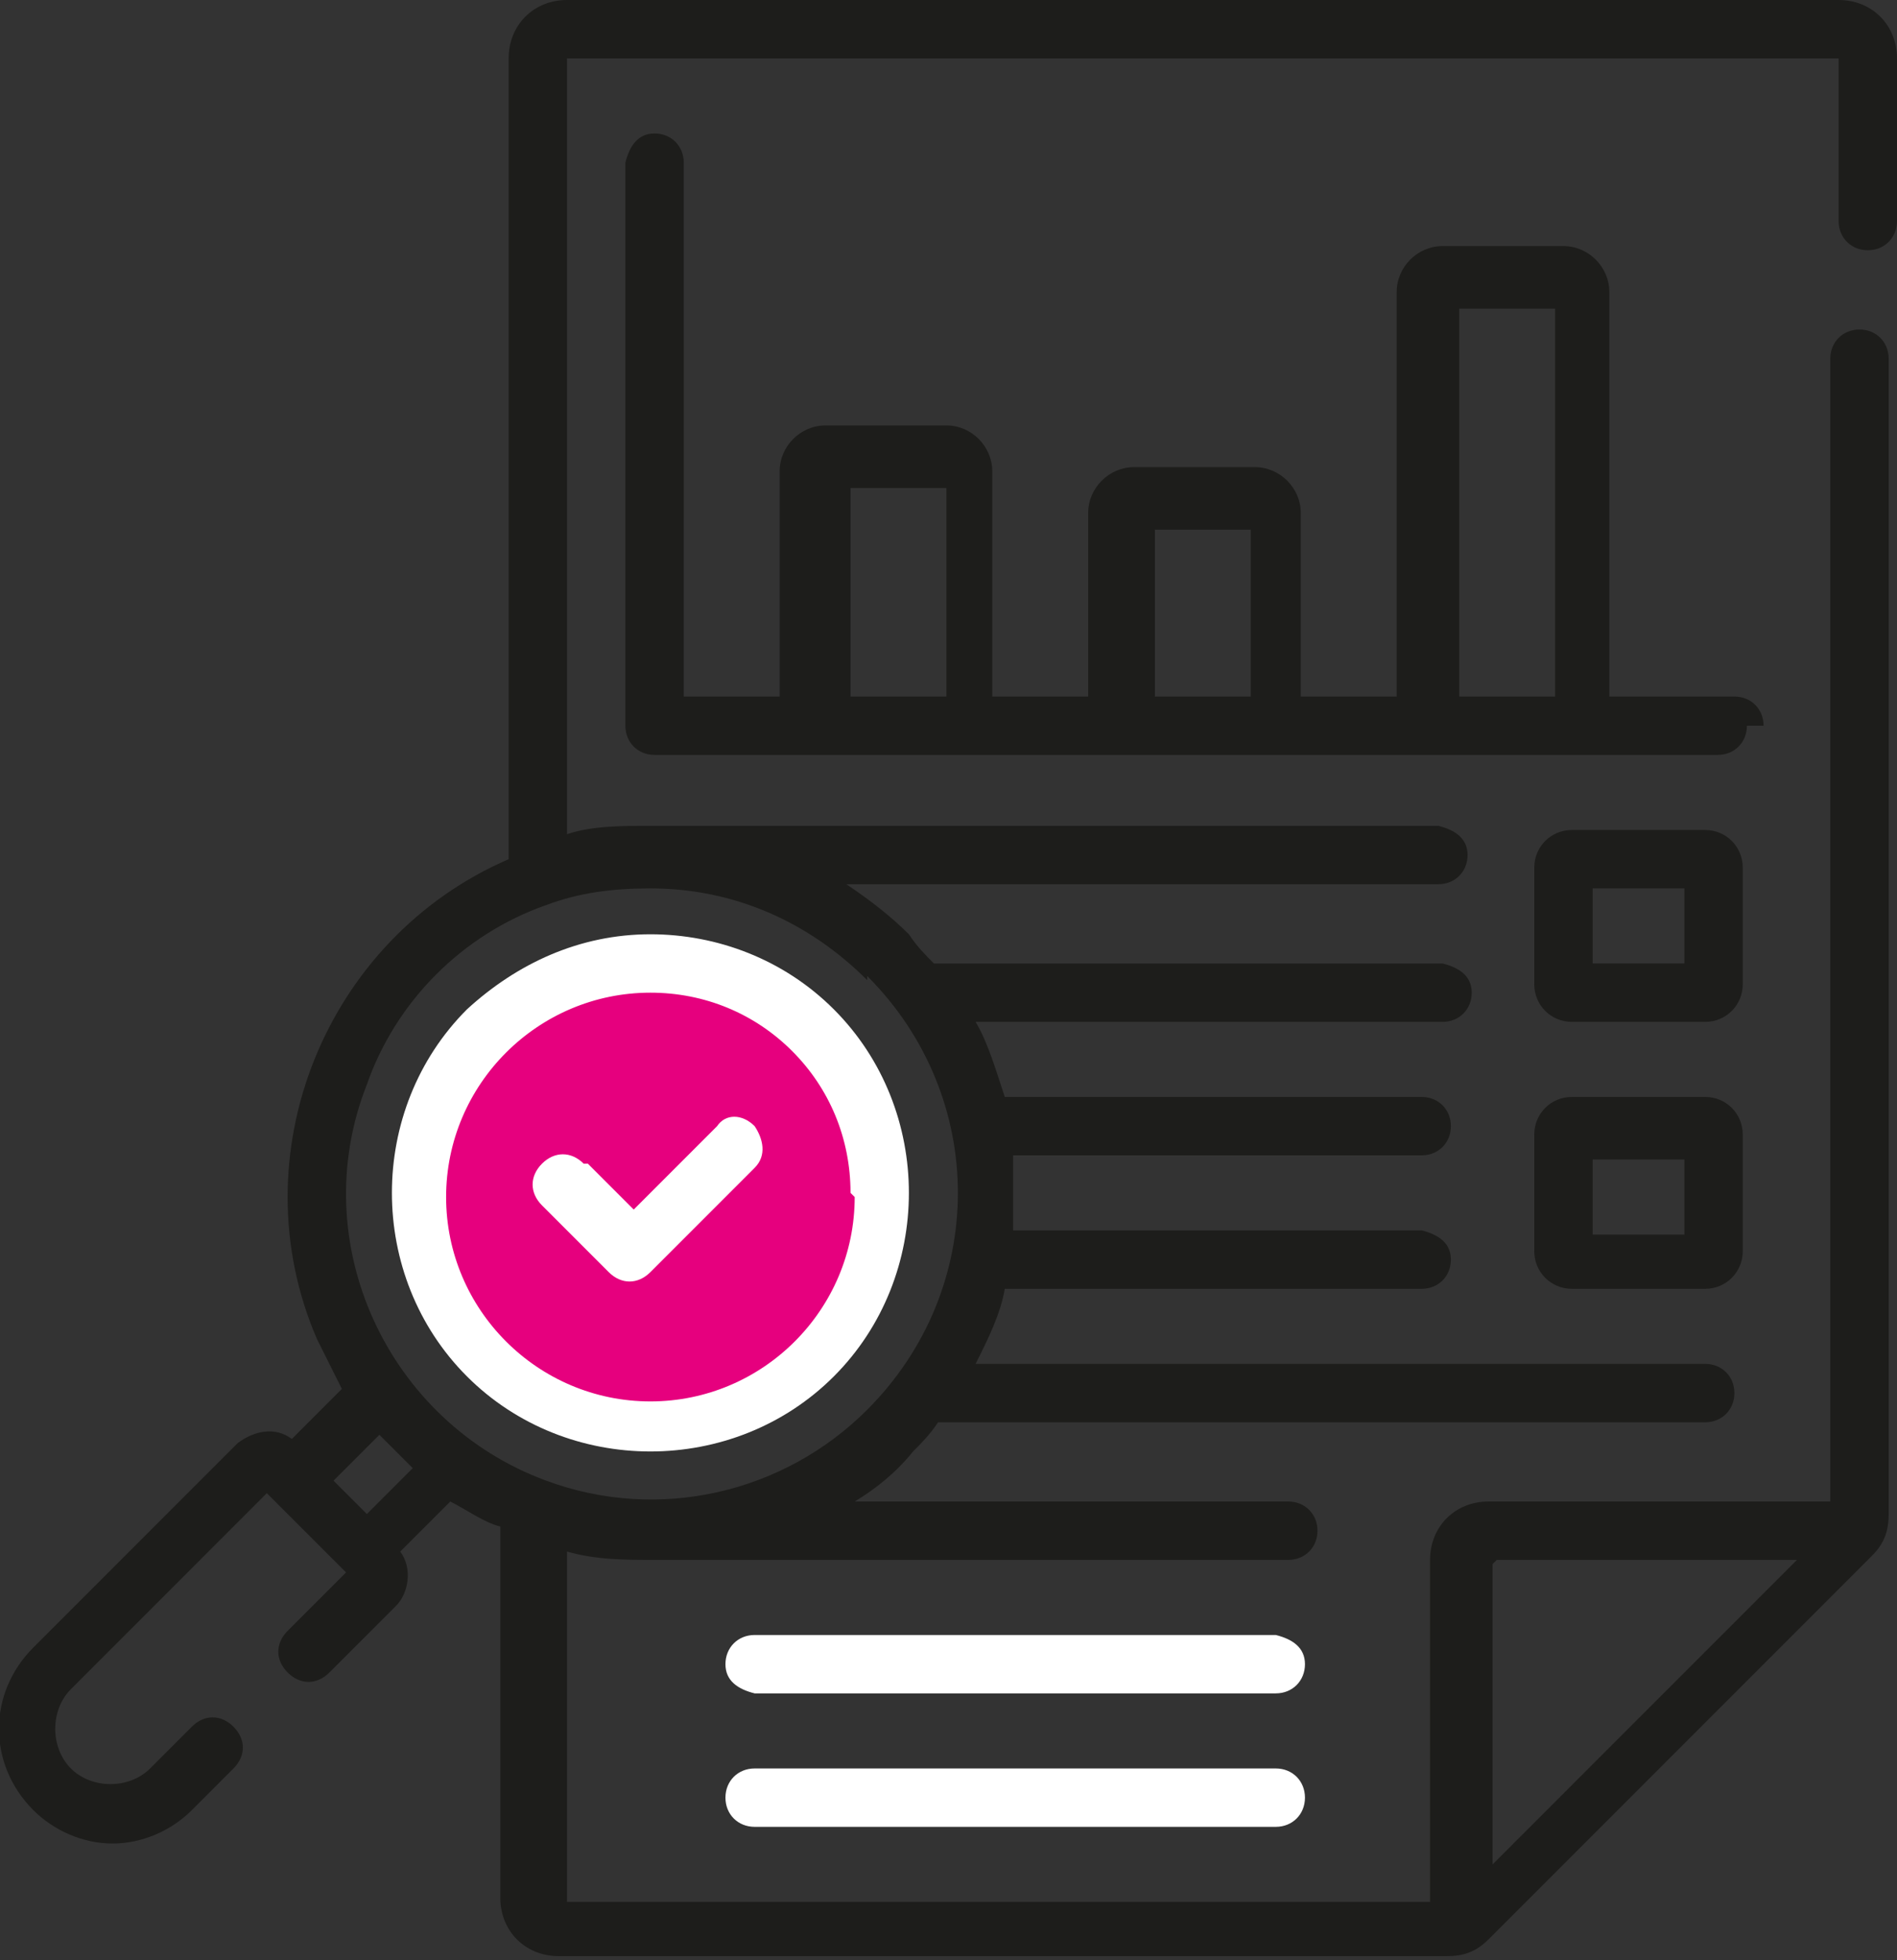
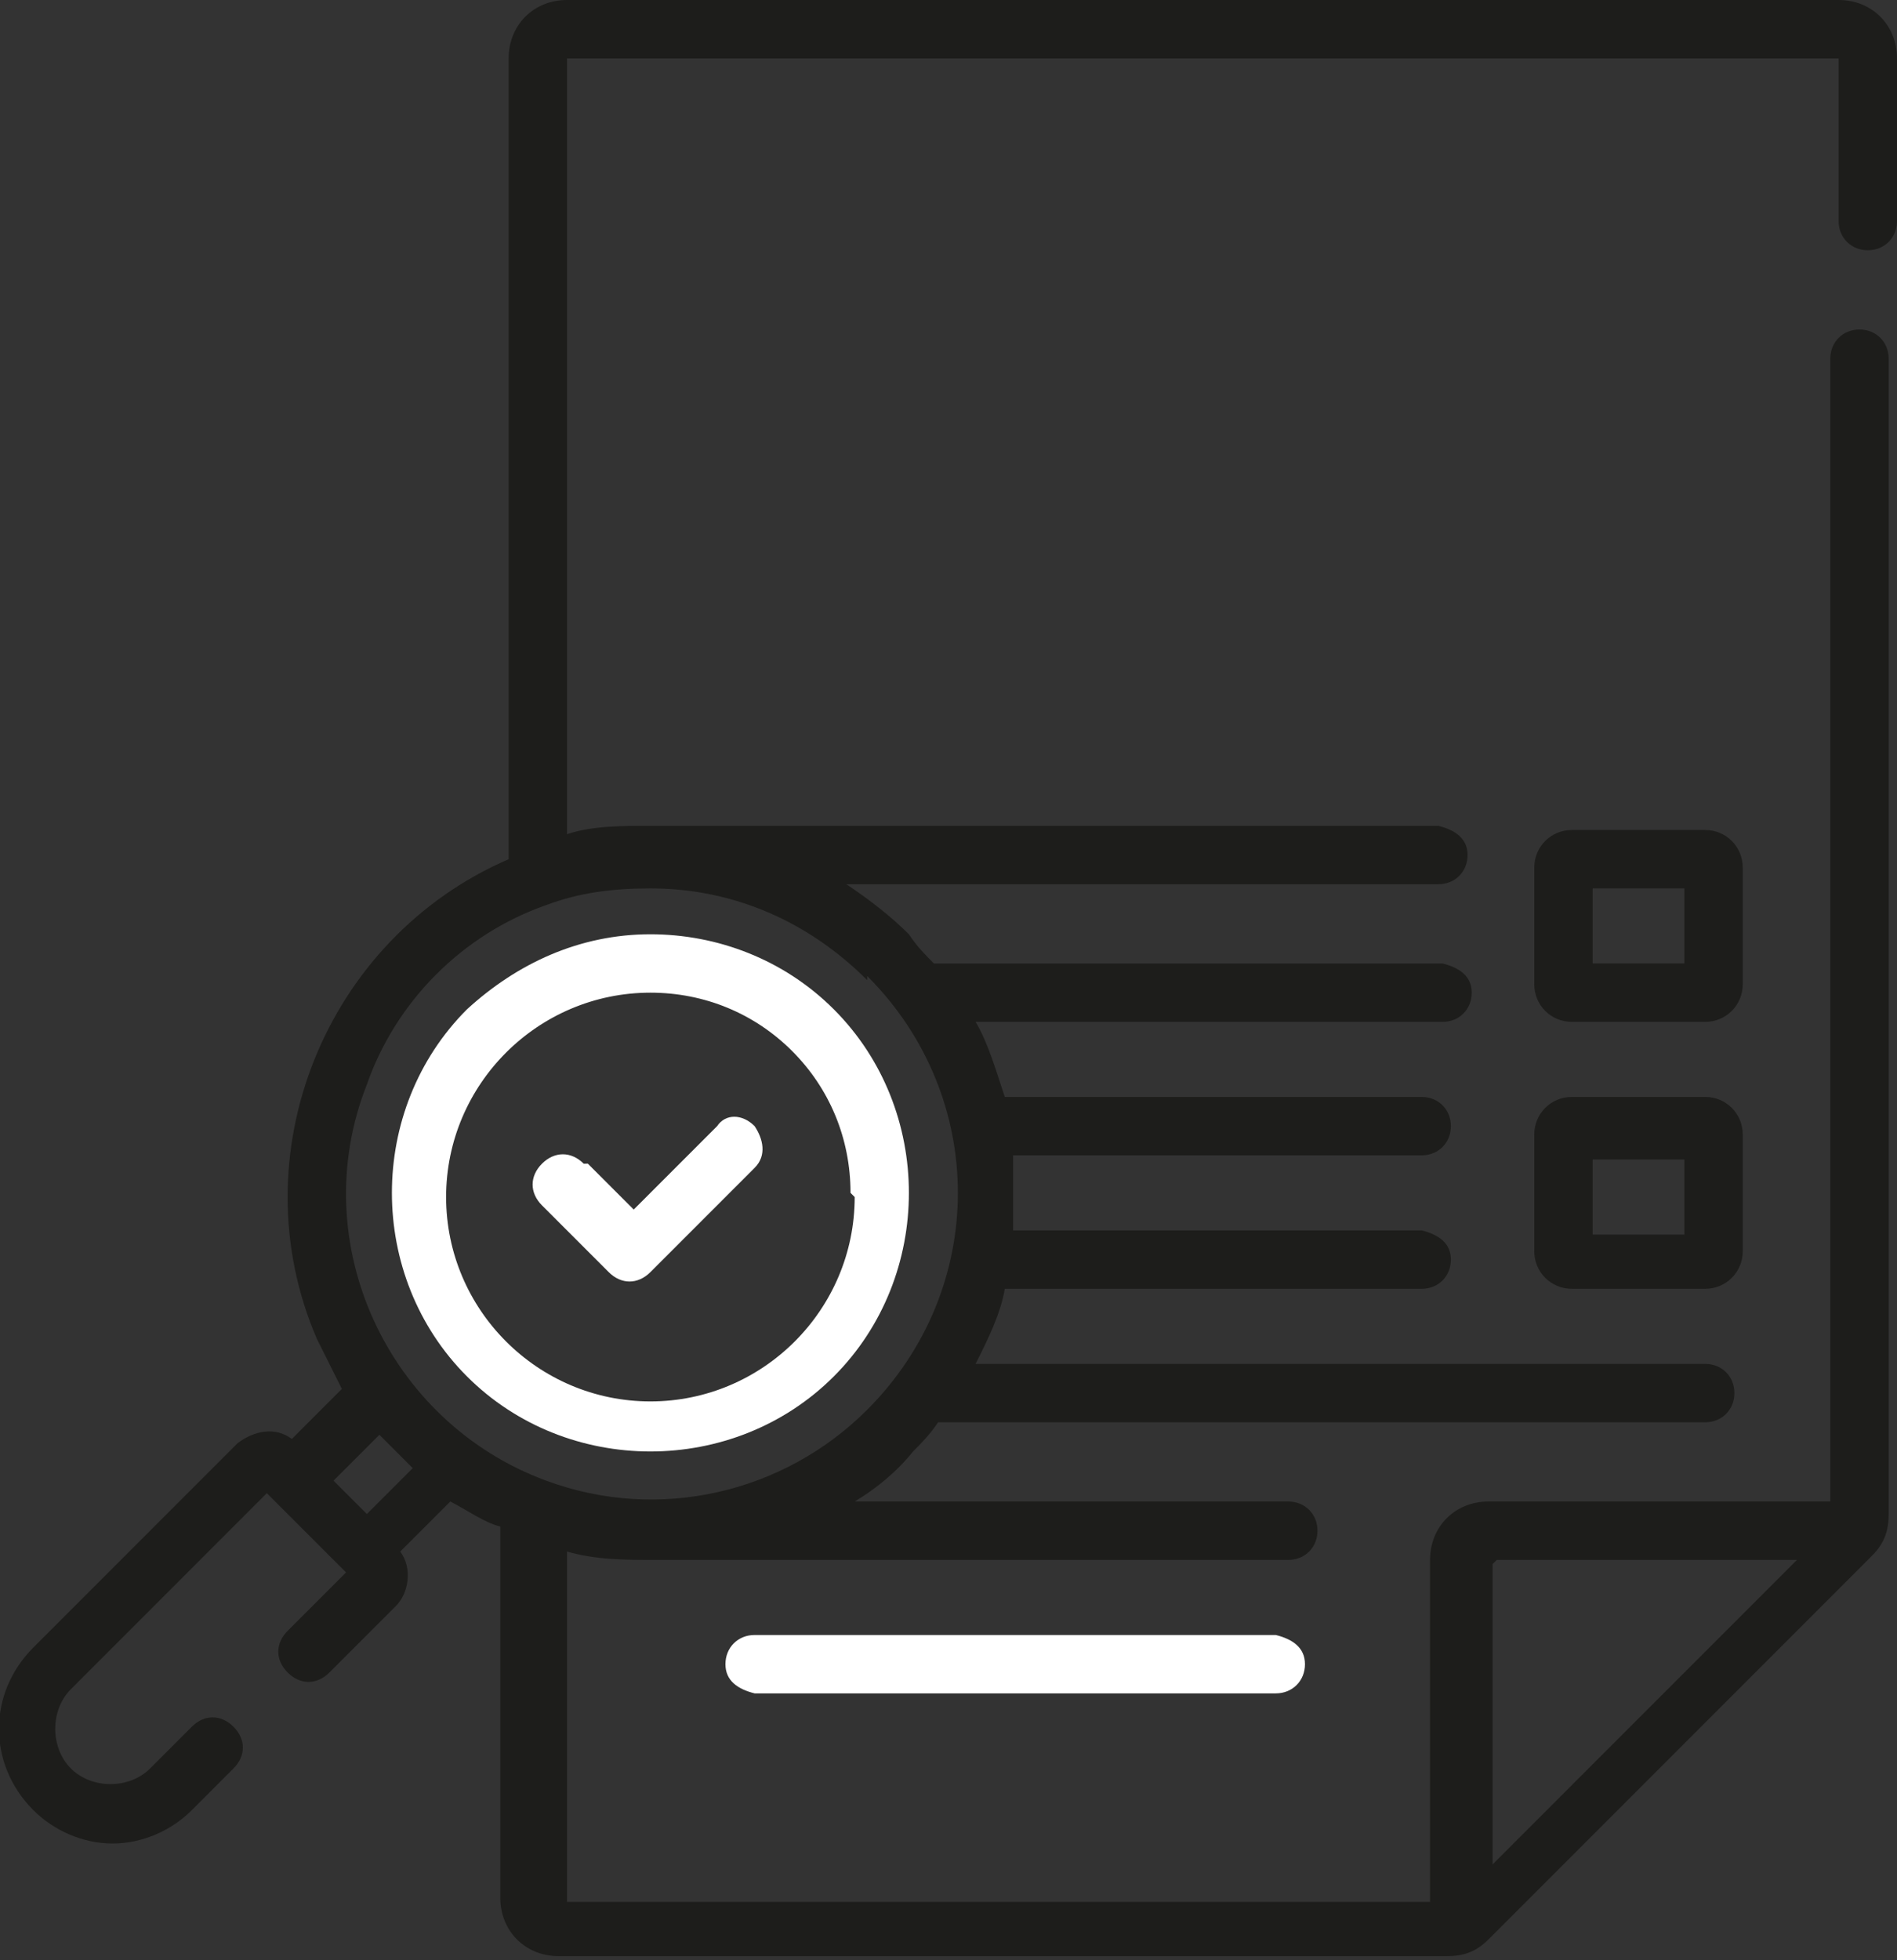
<svg xmlns="http://www.w3.org/2000/svg" id="Groupe_345" data-name="Groupe 345" viewBox="0 0 45.5 47">
  <rect x="0" y="0" width="45.5" height="47" fill="#333333" stroke="none" />
  <defs>
    <style>      .cls-1 {        clip-path: url(#clippath);      }      .cls-2 {        fill: none;      }      .cls-2, .cls-3, .cls-4, .cls-5 {        stroke-width: 0px;      }      .cls-3 {        fill: #1d1d1b;      }      .cls-4 {        fill: #fff;      }      .cls-5 {        fill: #e6007e;      }    </style>
    <clipPath id="clippath">
      <rect class="cls-2" width="45.5" height="47" />
    </clipPath>
  </defs>
  <g class="cls-1">
    <g id="Groupe_344" data-name="Groupe 344">
-       <path id="Tracé_570" data-name="Tracé 570" class="cls-5" d="M21.2,28.6c0,3.2-2.6,5.7-5.7,5.7s-5.7-2.6-5.7-5.7,2.6-5.7,5.7-5.7h0c3.2,0,5.7,2.6,5.7,5.7" />
      <path id="Tracé_571" data-name="Tracé 571" class="cls-4" d="M11.2,24.2c-2.4,2.4-2.4,6.4,0,8.8,2.4,2.4,6.4,2.4,8.8,0,2.4-2.4,2.4-6.4,0-8.8-1.2-1.2-2.8-1.8-4.4-1.8-1.7,0-3.2.7-4.4,1.8M20.5,28.7c0,2.7-2.2,4.9-4.9,4.9-2.7,0-4.9-2.2-4.9-4.9,0-2.7,2.2-4.9,4.9-4.9,1.3,0,2.5.5,3.4,1.4.9.9,1.4,2.1,1.4,3.4" />
      <path id="Tracé_572" data-name="Tracé 572" class="cls-4" d="M14,27.9c-.3-.3-.7-.3-1,0-.3.3-.3.7,0,1l1.6,1.6c.3.3.7.3,1,0l2.5-2.5c.3-.3.2-.7,0-1-.3-.3-.7-.3-.9,0l-2,2-1.1-1.1Z" />
-       <path id="Tracé_573" data-name="Tracé 573" class="cls-3" d="M42.3,17.4c0-.4-.3-.7-.7-.7h-3V7c0-.6-.5-1.1-1.1-1.1h-2.9c-.6,0-1.1.5-1.1,1.1v9.7h-2.3v-4.4c0-.6-.5-1.1-1.1-1.1h-2.9c-.6,0-1.1.5-1.1,1.1v4.4h-2.3v-5.4c0-.6-.5-1.1-1.1-1.1h-2.9c-.6,0-1.1.5-1.1,1.1v5.4h-2.3V3.9c0-.4-.3-.7-.7-.7-.4,0-.6.3-.7.7v13.5c0,.4.3.7.7.7h25.5c.4,0,.7-.3.7-.7M35,7.4h2.3v9.3h-2.3V7.4ZM27.7,12.7h2.3v4h-2.3v-4ZM20.4,11.7h2.3v5h-2.3v-5Z" />
      <path id="Tracé_574" data-name="Tracé 574" class="cls-4" d="M30.6,39.2h-12.5c-.4,0-.7.3-.7.7,0,.4.3.6.7.7h12.5c.4,0,.7-.3.7-.7,0-.4-.3-.6-.7-.7" />
-       <path id="Tracé_575" data-name="Tracé 575" class="cls-4" d="M30.6,42.4h-12.5c-.4,0-.7.3-.7.7s.3.7.7.7h12.5c.4,0,.7-.3.7-.7s-.3-.7-.7-.7h0" />
      <path id="Tracé_576" data-name="Tracé 576" class="cls-3" d="M44.8,6c.4,0,.7-.3.7-.7V1.4c0-.8-.6-1.4-1.4-1.4H13.6c-.8,0-1.4.6-1.4,1.4,0,0,0,0,0,0v19.2c-4.4,1.9-6.5,7.1-4.6,11.5.2.4.4.8.6,1.2l-1.2,1.2c-.4-.3-.9-.2-1.3.1l-4.9,4.9c-1.1,1.1-1.1,2.8,0,3.9.5.5,1.2.8,1.9.8.7,0,1.4-.3,1.9-.8l1-1c.3-.3.3-.7,0-1-.3-.3-.7-.3-1,0l-1,1c-.5.5-1.4.5-1.9,0-.5-.5-.5-1.4,0-1.9l4.7-4.7,1.9,1.9-1.4,1.4c-.3.3-.3.7,0,1,.3.3.7.3,1,0l1.6-1.6c.3-.3.4-.9.1-1.3l1.2-1.2c.4.2.8.5,1.2.6v8.9c0,.8.6,1.4,1.4,1.4h21.3c.4,0,.7-.1,1-.4l9.2-9.2c.3-.3.4-.6.4-1V8.6c0-.4-.3-.7-.7-.7s-.7.3-.7.7v27.4h-8.2c-.8,0-1.4.6-1.4,1.4v8.2H13.6s0,0,0,0h0v-8.4c.7.2,1.4.2,2.1.2h15.2c.4,0,.7-.3.7-.7,0-.4-.3-.7-.7-.7h-10.4c.5-.3,1-.7,1.4-1.2.2-.2.4-.4.6-.7h18.4c.4,0,.7-.3.7-.7s-.3-.7-.7-.7h-17.5c.3-.6.6-1.2.7-1.8h10c.4,0,.7-.3.7-.7,0-.4-.3-.6-.7-.7h-9.8c0-.3,0-.6,0-.9,0-.3,0-.6,0-.9h9.8c.4,0,.7-.3.7-.7s-.3-.7-.7-.7h-10c-.2-.6-.4-1.3-.7-1.8h11.2c.4,0,.7-.3.7-.7,0-.4-.3-.6-.7-.7h-12.2c-.2-.2-.4-.4-.6-.7-.4-.4-.9-.8-1.5-1.2h14.2c.4,0,.7-.3.7-.7,0-.4-.3-.6-.7-.7H15.6c-.7,0-1.4,0-2,.2V1.4s0,0,0,0h30.5s0,0,0,0h0v3.9c0,.4.3.7.7.7M35.9,37.4h7.2l-7.3,7.3v-7.2s0,0,0,0M8.8,36.3l-.8-.8,1.1-1.1c.1.1.3.3.4.4s.3.3.4.4l-1.1,1.1ZM20.8,23.4c2.9,2.9,2.9,7.5,0,10.4-2,2-5,2.7-7.7,1.7,0,0,0,0,0,0-3.8-1.4-5.8-5.7-4.3-9.5.7-2,2.3-3.6,4.3-4.3,0,0,0,0,0,0,.8-.3,1.6-.4,2.5-.4,2,0,3.8.8,5.2,2.2" />
      <path id="Tracé_577" data-name="Tracé 577" class="cls-3" d="M41.8,20.8c0-.5-.4-.9-.9-.9h-3.2c-.5,0-.9.4-.9.9v2.8c0,.5.4.9.9.9h3.2c.5,0,.9-.4.9-.9v-2.8ZM40.4,23.1h-2.2v-1.8h2.2v1.8Z" />
      <path id="Tracé_578" data-name="Tracé 578" class="cls-3" d="M40.9,26.3h-3.2c-.5,0-.9.4-.9.9v2.8c0,.5.4.9.9.9h3.2c.5,0,.9-.4.9-.9v-2.8c0-.5-.4-.9-.9-.9M40.4,29.6h-2.2v-1.8h2.2v1.8Z" />
    </g>
  </g>
</svg>